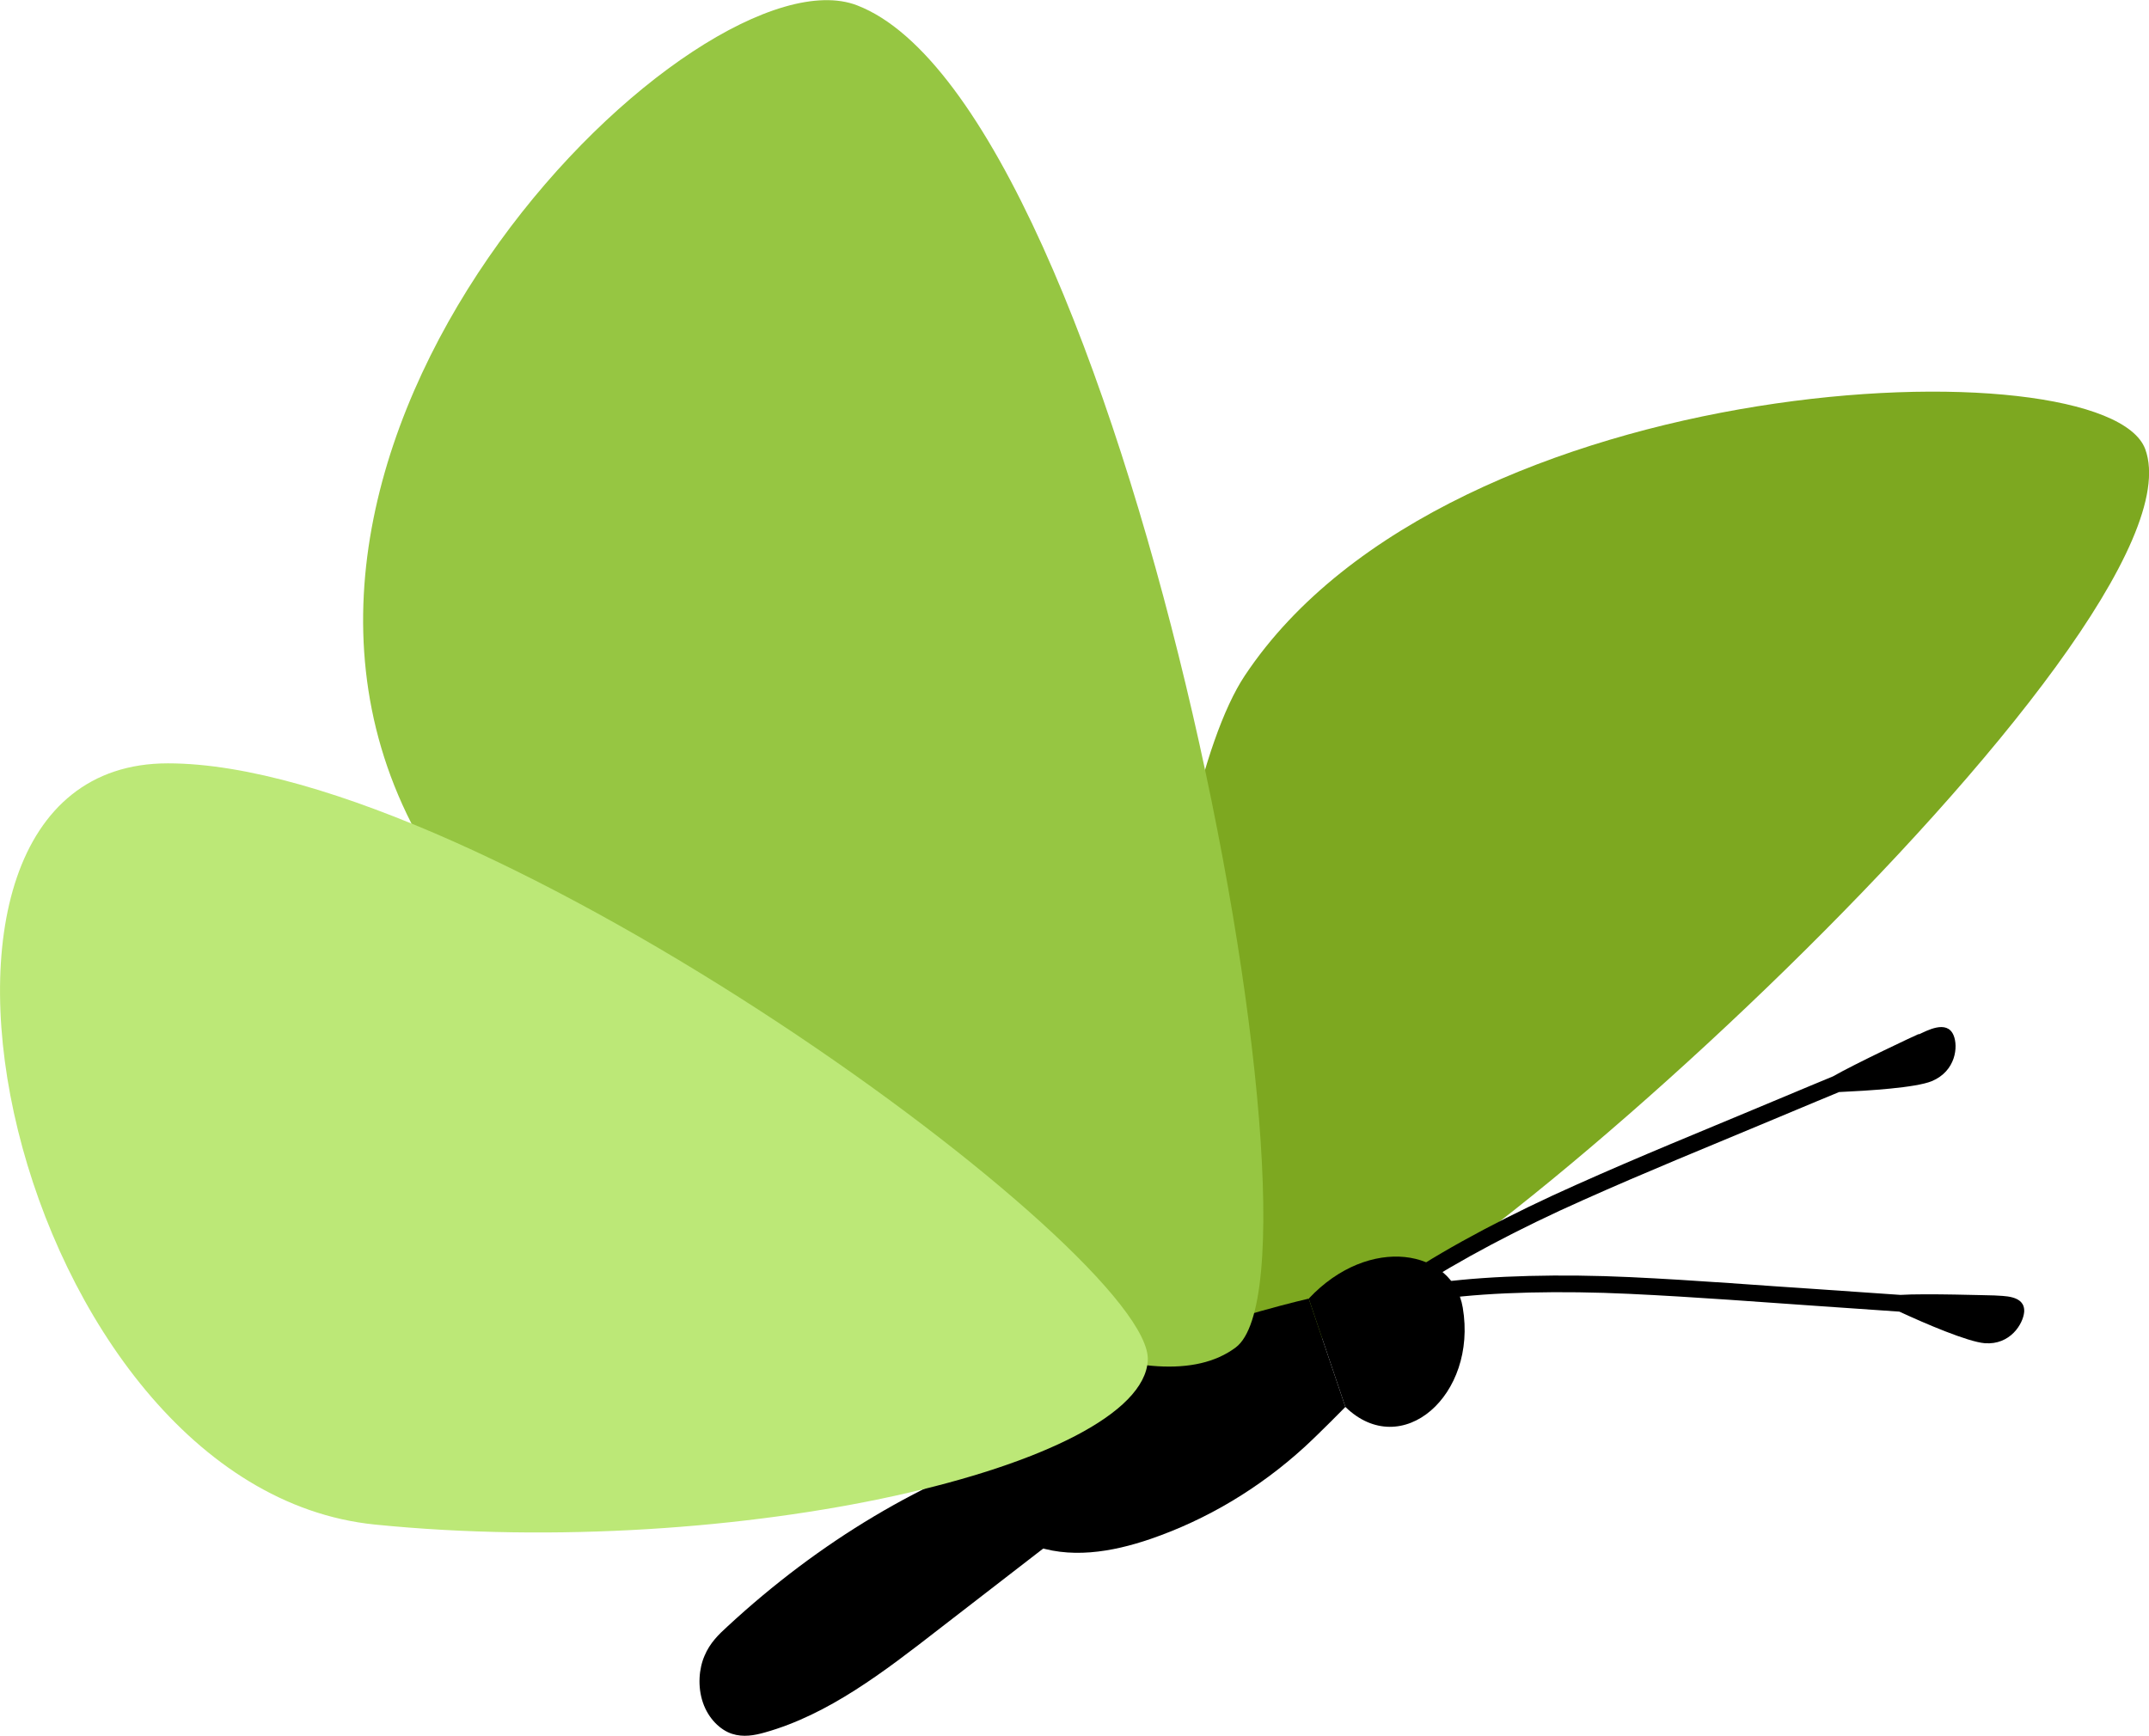
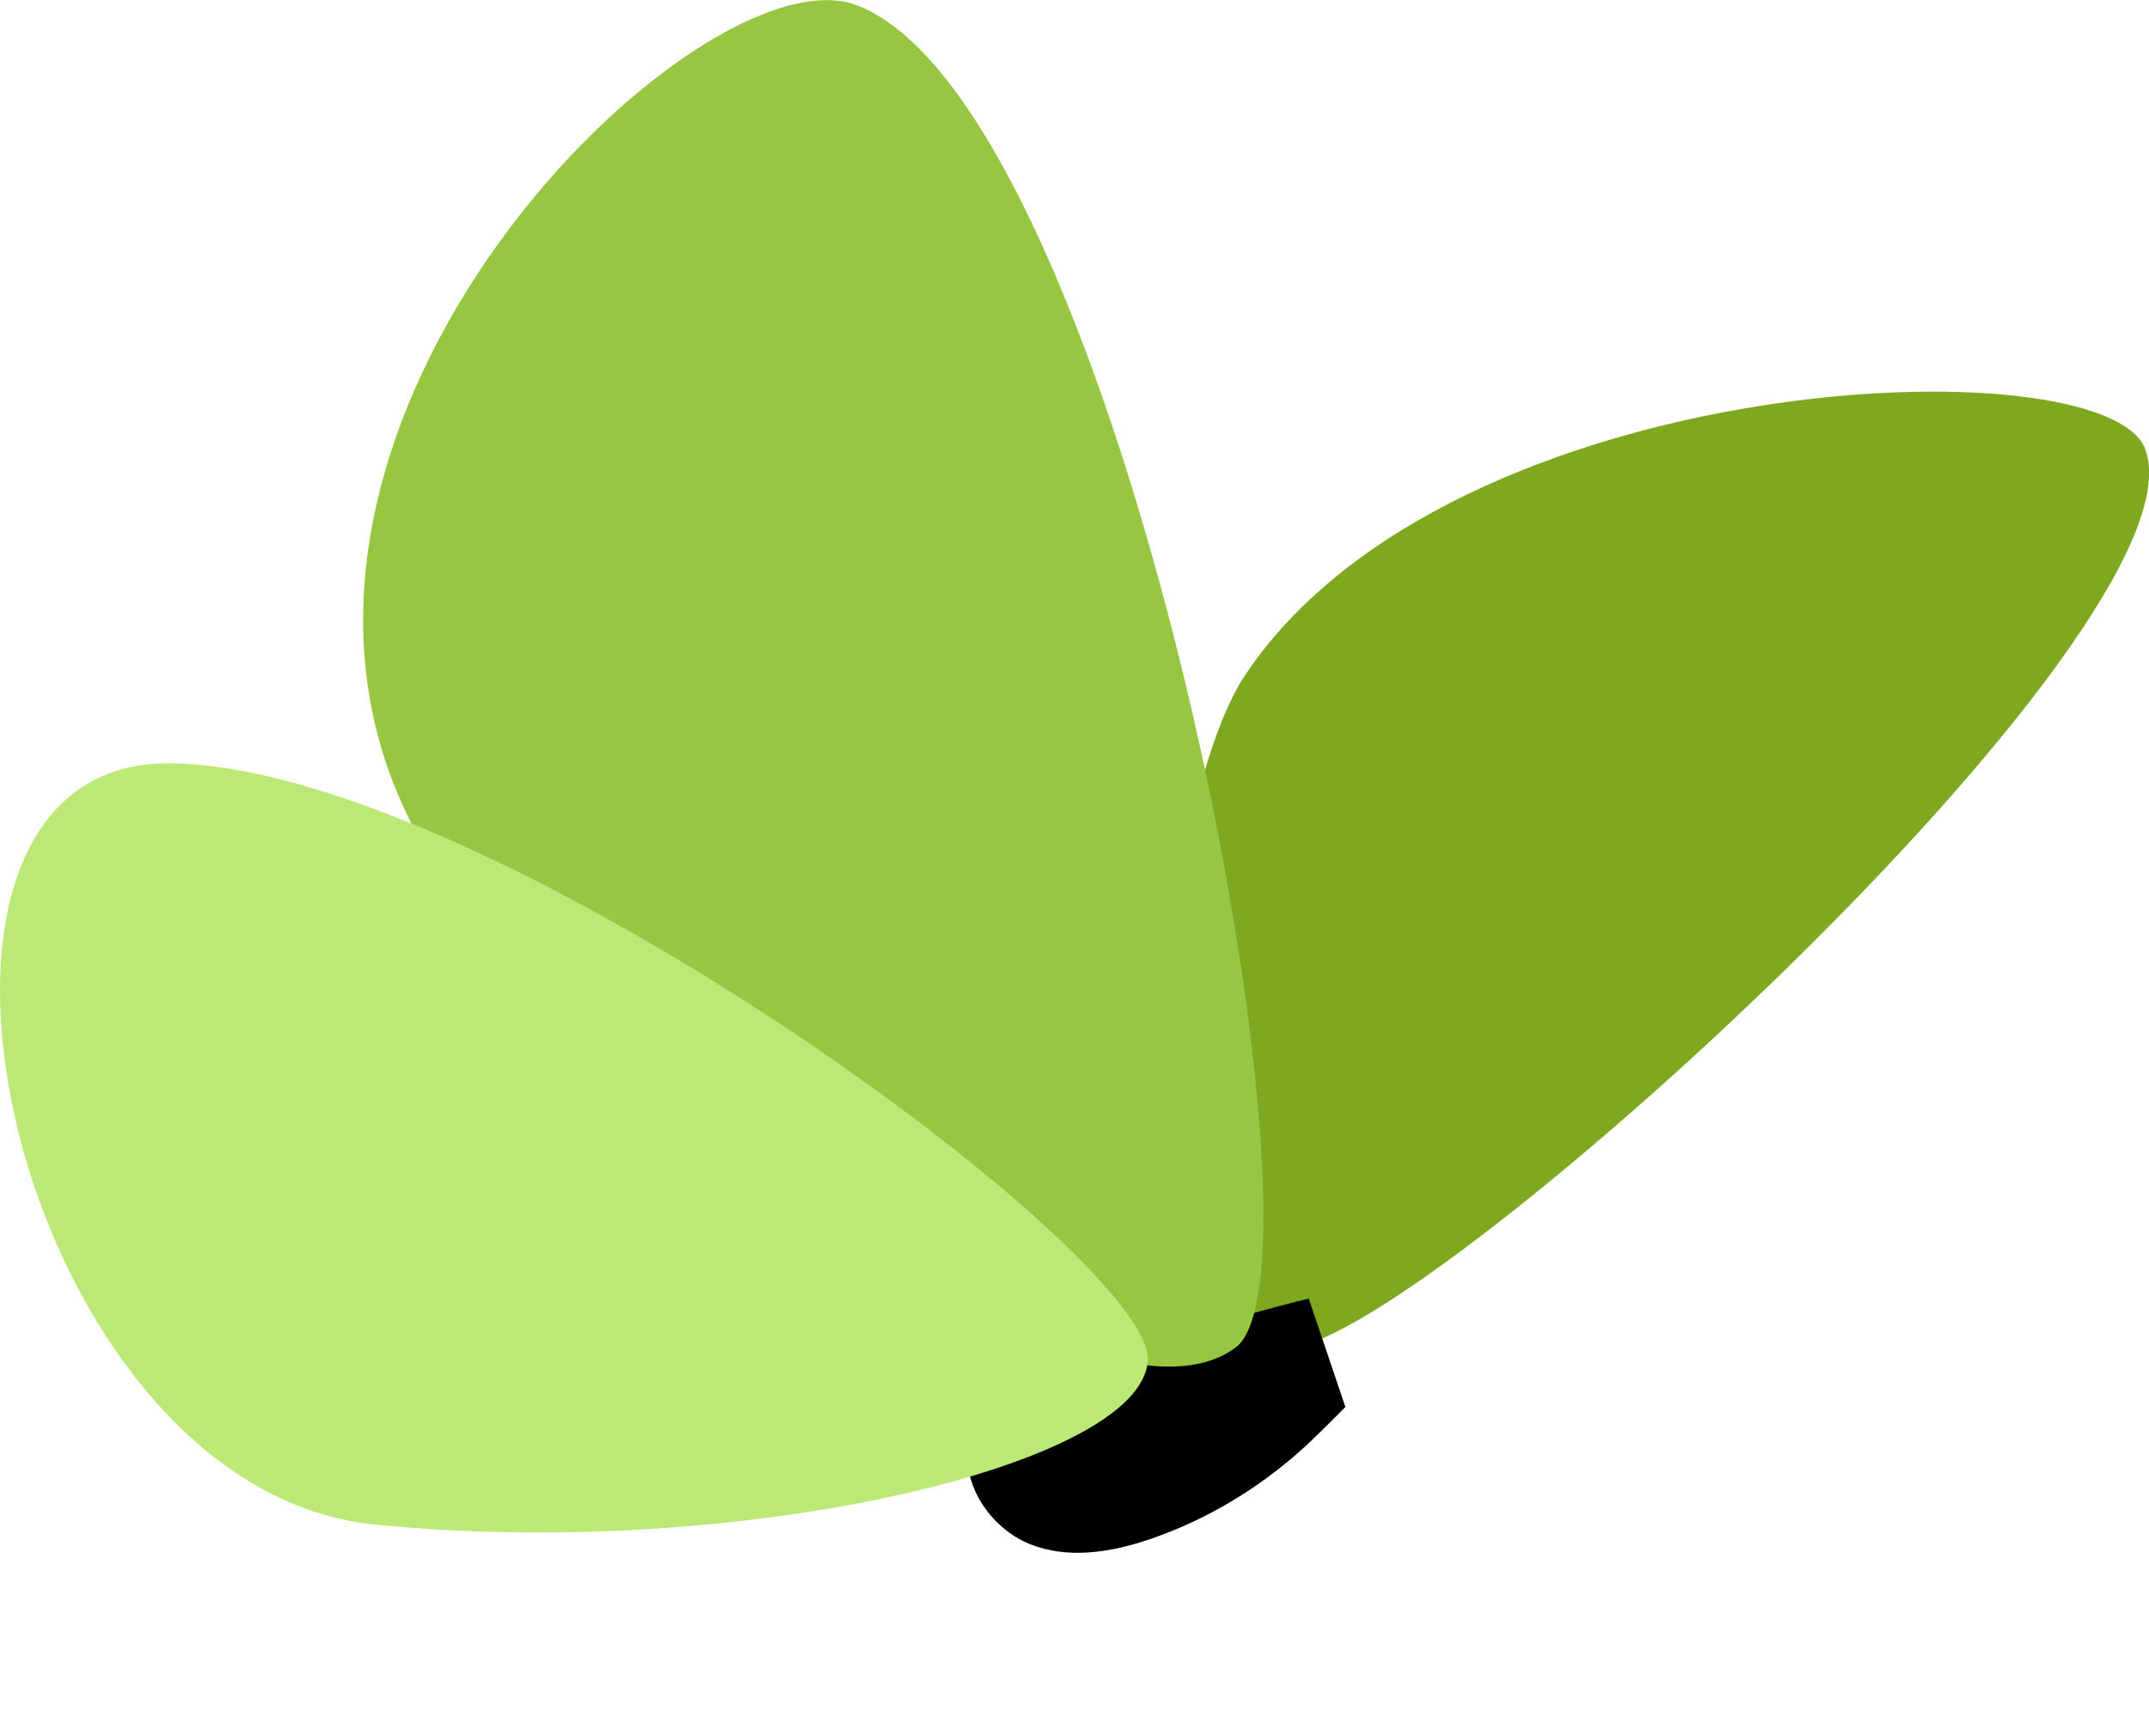
<svg xmlns="http://www.w3.org/2000/svg" id="Layer_2" data-name="Layer 2" viewBox="0 0 80.92 65.38">
  <defs>
    <style>
      .cls-1 {
        fill: #96c642;
      }

      .cls-2 {
        fill: #7da820;
      }

      .cls-3 {
        fill: #bce877;
      }
    </style>
  </defs>
  <g id="Layer_1-2" data-name="Layer 1">
    <g>
      <path class="cls-2" d="M48.36,50.78c4.66,.3,34.89-27.08,32.42-33.86-1.47-4.02-26.16-3.14-33.91,8.53-3.2,4.81-5.49,24.88,1.49,25.33Z" />
-       <path d="M75.08,48.79c-.14,0-2.6-.08-3.52-.02,0,0-1.27-.09-3.18-.22-1.91-.12-4.44-.33-7.01-.45-2.57-.12-5.17-.06-7.11,.19-1.95,.23-3.22,.58-3.22,.58l.15,.61s1.23-.35,3.14-.57c1.9-.25,4.46-.3,7.01-.18,2.55,.12,5.09,.32,7,.45,1.91,.13,3.18,.22,3.18,.22,.97,.45,2.58,1.14,3.22,1.19,.95,.07,1.44-.72,1.48-1.18,.04-.65-.82-.59-1.13-.62Z" />
-       <path d="M72.26,38.94c-.13,.05-2.42,1.13-3.24,1.6,0,0-1.21,.5-3.02,1.26-1.81,.76-4.23,1.74-6.64,2.82-2.41,1.07-4.77,2.31-6.44,3.42-1.68,1.09-2.7,1.97-2.7,1.97l.4,.49s.99-.86,2.64-1.93c1.64-1.08,3.96-2.31,6.35-3.37,2.39-1.07,4.81-2.05,6.62-2.81,1.81-.76,3.02-1.26,3.02-1.26,1.09-.05,2.88-.16,3.49-.41,.91-.38,1-1.31,.82-1.73-.25-.6-1.02-.16-1.31-.03Z" />
      <path d="M49.28,48.91s-11.57,2.65-12.78,6.59c.26,1.18,1.2,2.23,2.29,2.66,1.46,.58,3.08,.3,4.54-.2,2.12-.73,4.09-1.91,5.78-3.45,.6-.55,1.55-1.52,1.55-1.52l-1.38-4.08Z" />
-       <path d="M38.97,54.36c-4.19,1.35-8.1,3.68-11.58,6.9-.33,.3-.66,.62-.86,1.1-.21,.48-.27,1.16-.06,1.77,.21,.61,.66,1.03,1.09,1.17,.43,.14,.85,.06,1.24-.05,2.39-.67,4.48-2.28,6.54-3.88,1.53-1.18,3.05-2.36,4.58-3.54l-.95-3.47Z" />
-       <path d="M50.66,52.99l-1.38-4.08c2.28-2.43,5.43-1.86,5.8,.34,.56,3.3-2.3,5.8-4.42,3.74Z" />
      <path class="cls-1" d="M46.53,50.75c4.04-3.02-4.31-46.73-14.26-50.55C26.36-2.07,7.86,15.99,15.49,31.01c3.14,6.19,24.98,24.27,31.04,19.74Z" />
      <path class="cls-3" d="M6.32,28.75c-11.81,0-5.84,27.3,7.8,28.67,13.63,1.37,28.88-2.2,29.1-6.18S18.14,28.75,6.32,28.75Z" />
    </g>
  </g>
</svg>